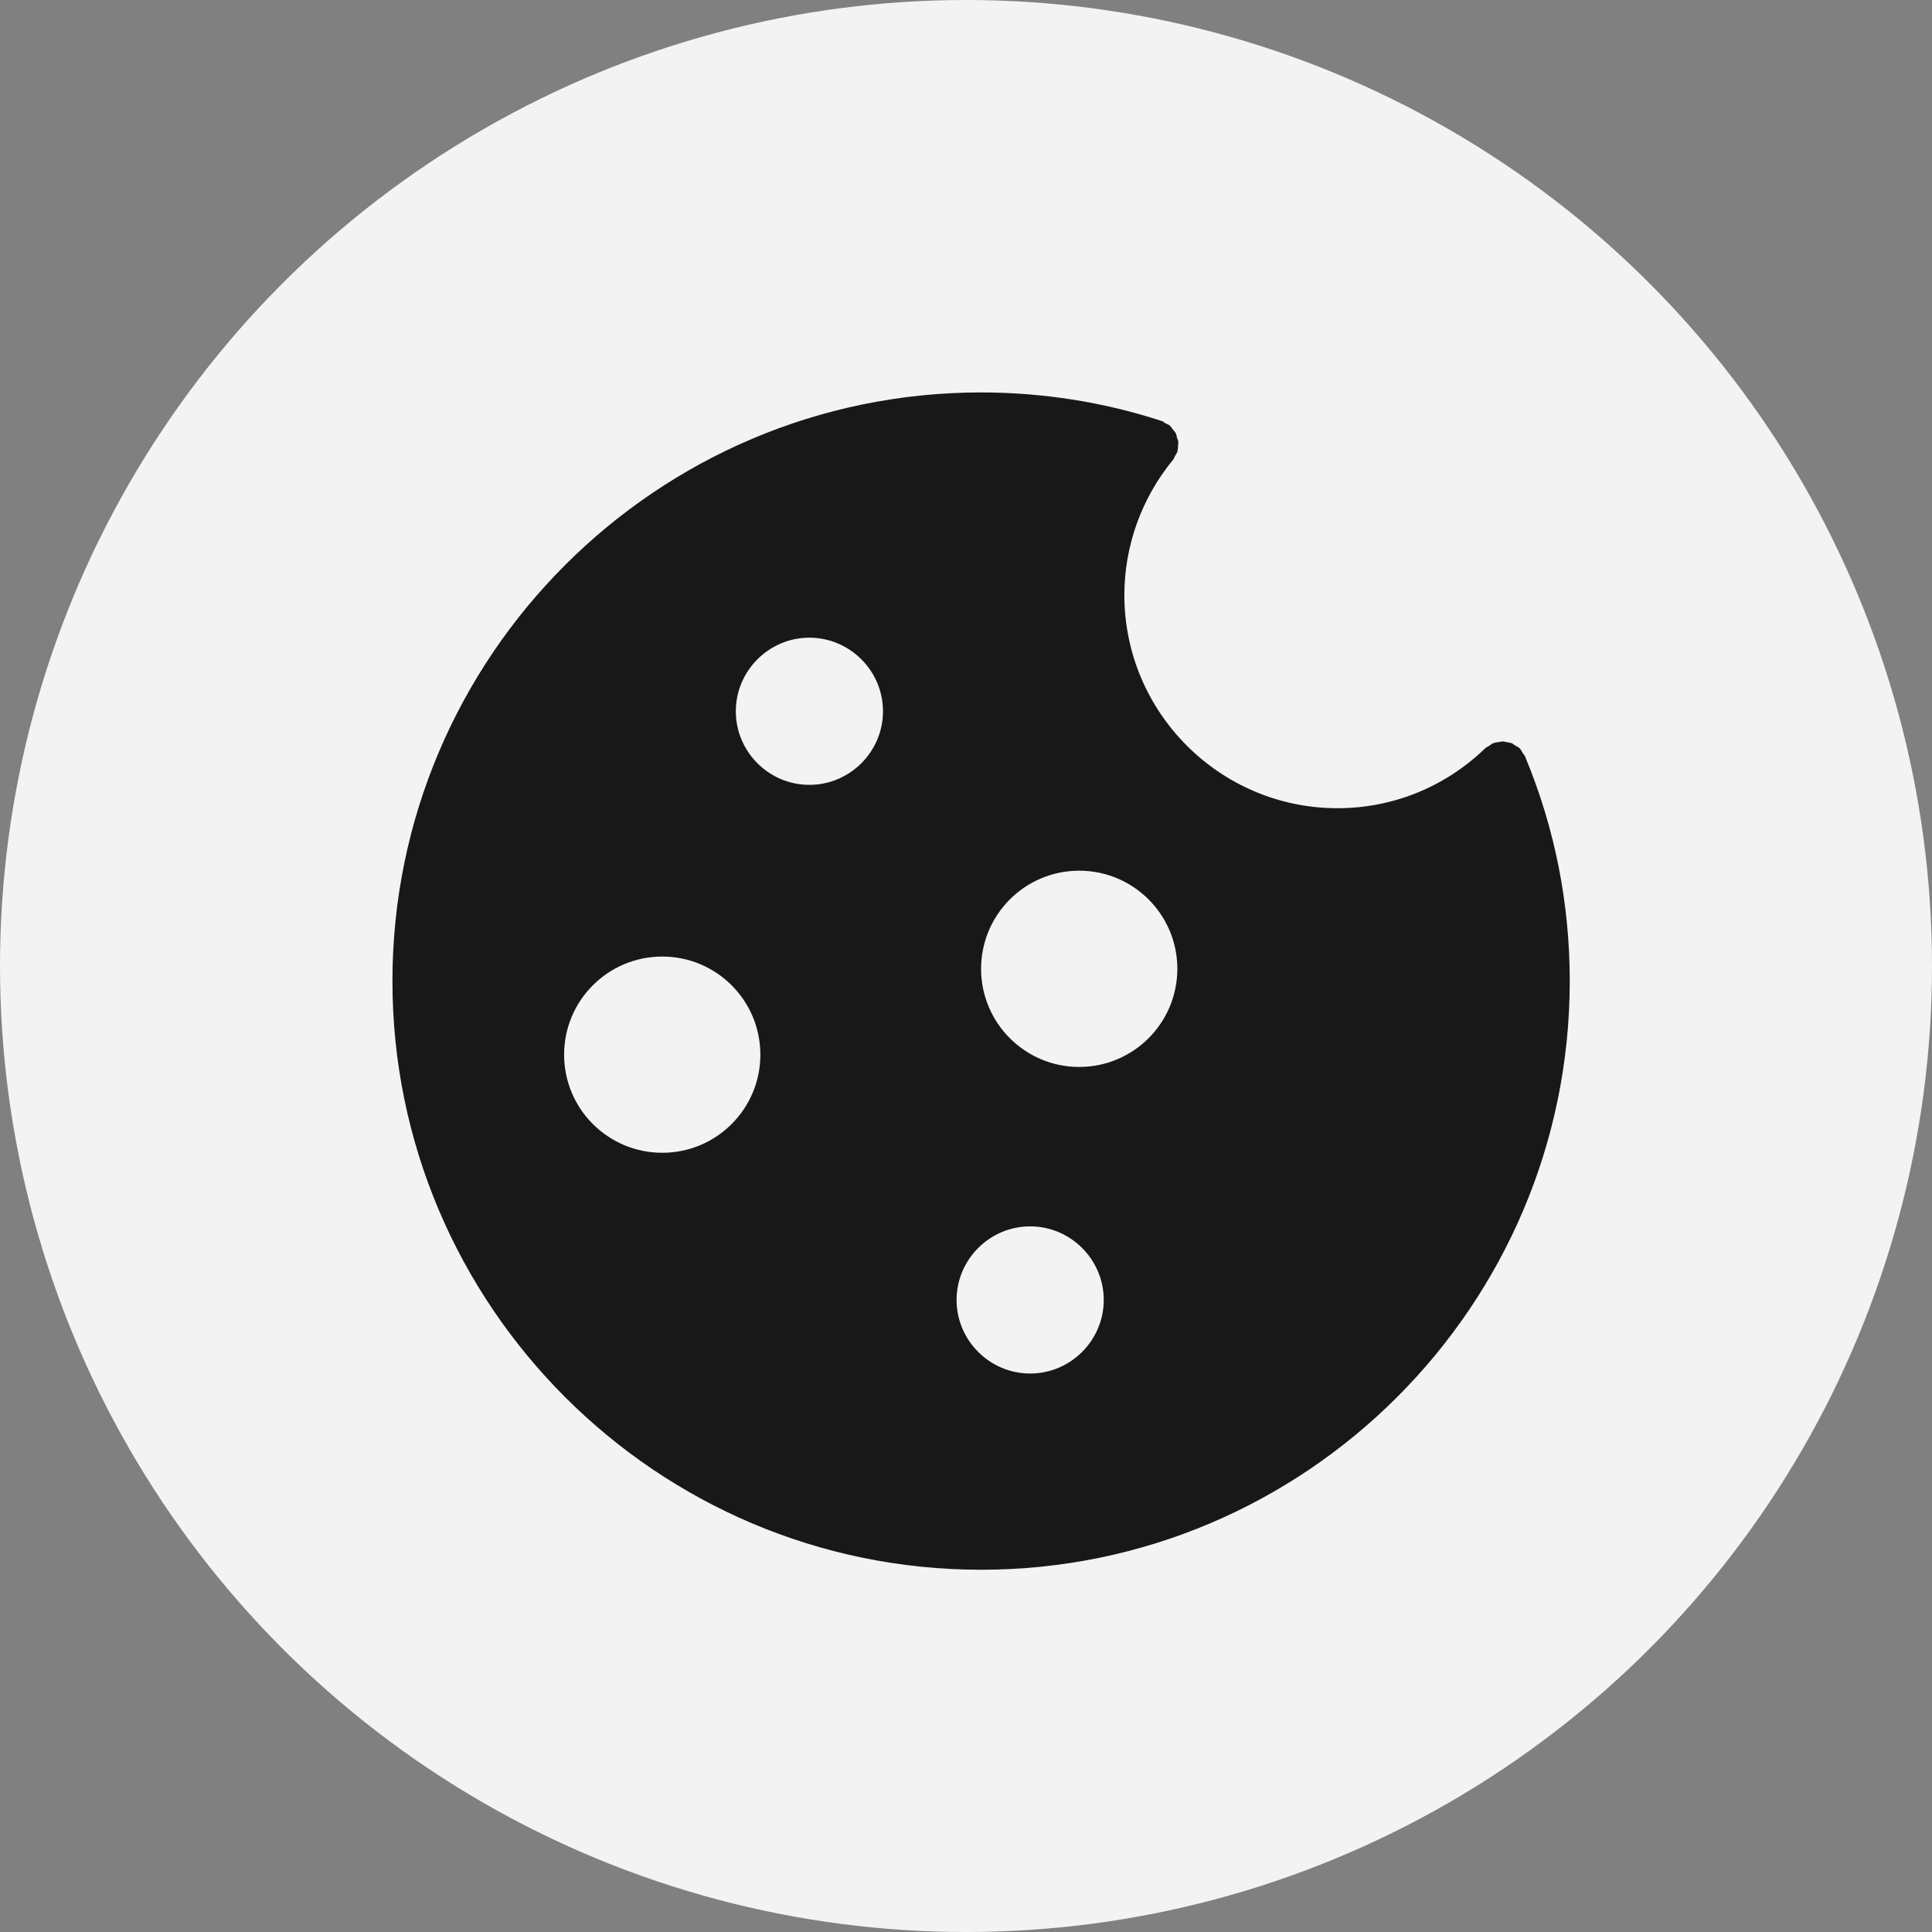
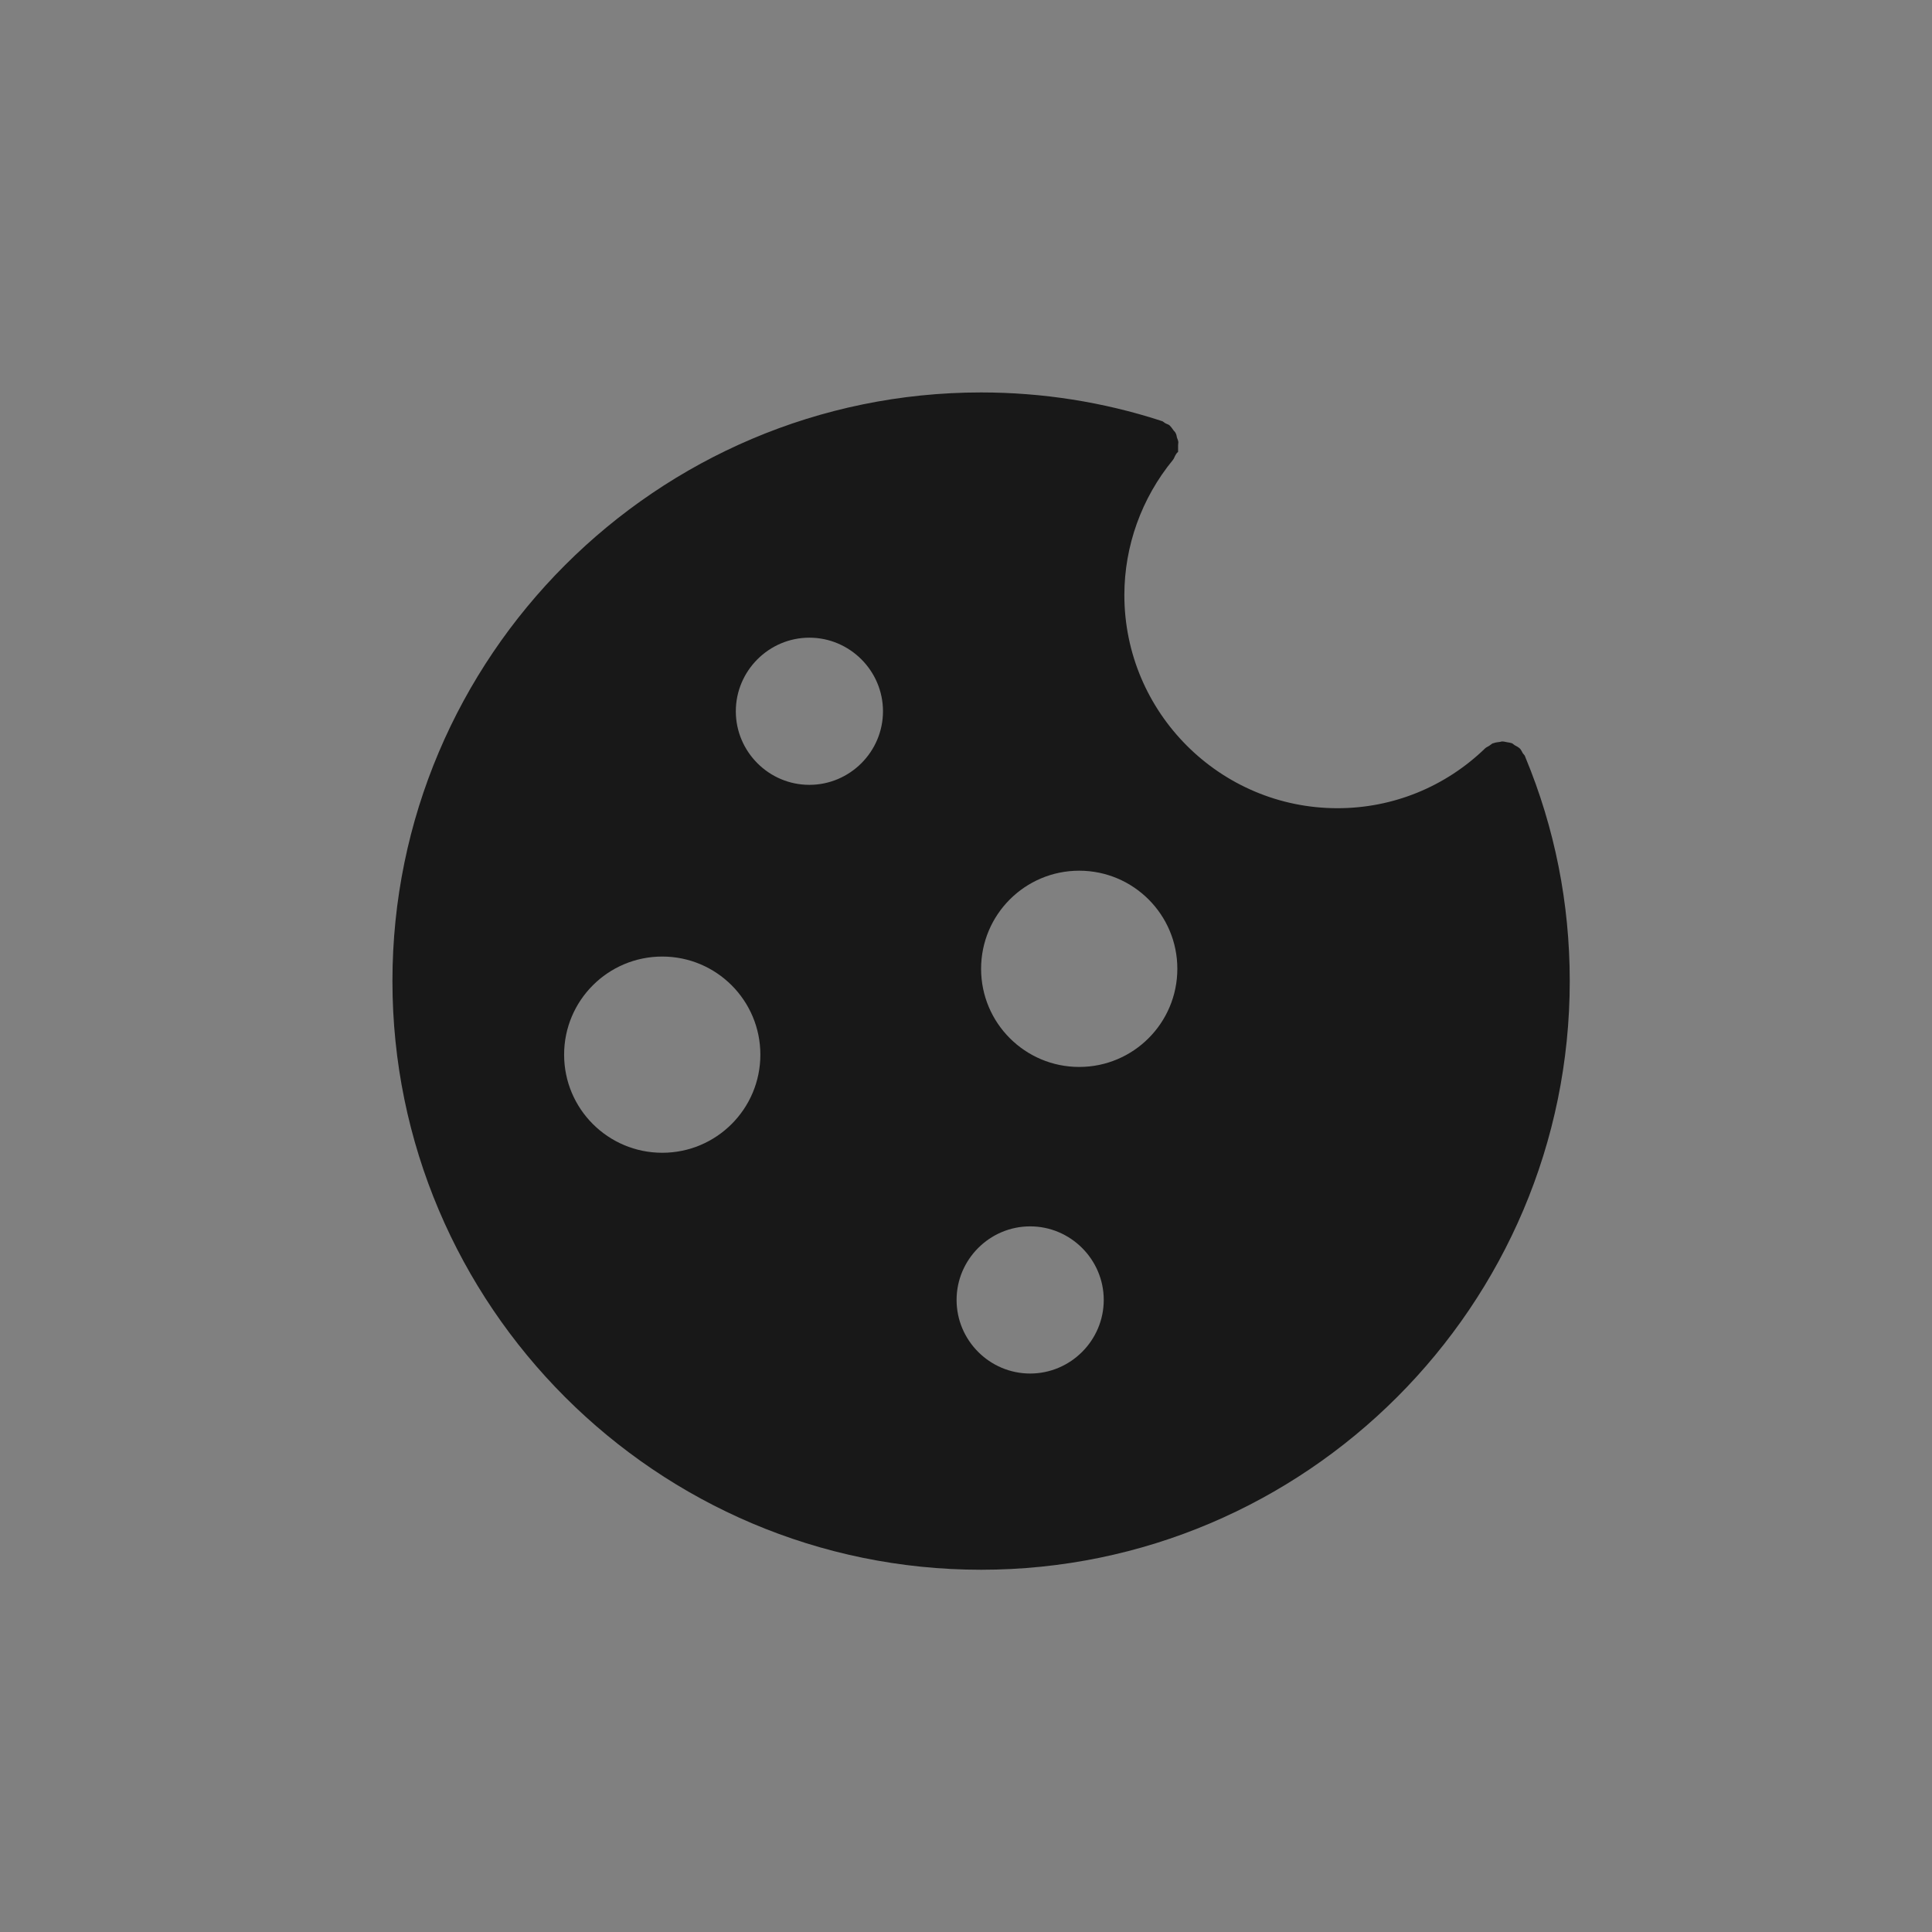
<svg xmlns="http://www.w3.org/2000/svg" width="64" height="64" viewBox="0 0 64 64" fill="none">
  <rect x="0" y="0" width="64" height="64" fill="#808080" stroke="none" />
-   <circle cx="32" cy="32" r="32" fill="#F3F3F3" />
-   <path fill-rule="evenodd" clip-rule="evenodd" d="M50.529 25.074V25.082C51.504 27.43 52 29.925 52 32.5C52 43.249 43.249 52 32.5 52C21.75 52 13 43.249 13 32.5C13 21.75 21.75 13 32.5 13C34.531 13 36.538 13.316 38.449 13.935C38.457 13.935 38.457 13.943 38.457 13.943H38.481C38.509 13.952 38.531 13.969 38.554 13.986L38.575 14.002L38.584 14.008L38.595 14.015L38.6 14.018L38.612 14.024C38.653 14.049 38.702 14.056 38.742 14.089C38.742 14.089 38.742 14.091 38.744 14.094C38.744 14.094 38.747 14.097 38.75 14.097C38.794 14.141 38.825 14.186 38.861 14.236L38.871 14.251C38.876 14.258 38.881 14.264 38.886 14.27L38.898 14.282C38.908 14.293 38.918 14.305 38.927 14.317C38.934 14.326 38.94 14.337 38.945 14.348C38.958 14.371 38.967 14.396 38.973 14.422L38.976 14.437L38.98 14.454L38.985 14.486L38.993 14.507L39.001 14.528L39.001 14.53C39.015 14.565 39.029 14.601 39.034 14.641C39.034 14.655 39.032 14.668 39.031 14.682V14.689C39.029 14.707 39.026 14.726 39.026 14.747C39.026 14.821 39.019 14.885 39.002 14.959V14.967C38.992 14.994 38.976 15.019 38.96 15.043C38.947 15.061 38.936 15.079 38.928 15.097C38.904 15.146 38.887 15.195 38.855 15.235C37.814 16.503 37.246 18.088 37.246 19.712C37.246 23.604 40.414 26.773 44.306 26.773C46.142 26.773 47.881 26.066 49.205 24.782C49.216 24.773 49.227 24.766 49.238 24.759C49.254 24.749 49.27 24.74 49.285 24.732C49.299 24.725 49.313 24.717 49.327 24.709C49.376 24.677 49.408 24.644 49.457 24.62H49.474C49.531 24.596 49.596 24.587 49.661 24.58C49.701 24.58 49.742 24.555 49.783 24.563C49.832 24.563 49.872 24.58 49.921 24.587C49.978 24.595 50.034 24.603 50.083 24.62C50.105 24.63 50.122 24.644 50.141 24.66L50.152 24.668L50.173 24.684C50.237 24.717 50.294 24.749 50.351 24.798C50.351 24.803 50.352 24.805 50.352 24.805C50.352 24.805 50.356 24.806 50.359 24.806C50.391 24.846 50.415 24.895 50.44 24.944C50.464 24.984 50.505 25.009 50.521 25.058C50.521 25.063 50.521 25.065 50.523 25.067L50.525 25.07L50.529 25.074ZM18.687 34.937C18.687 36.733 20.143 38.187 21.938 38.187C23.733 38.187 25.188 36.733 25.188 34.937C25.188 33.141 23.733 31.687 21.938 31.687C20.142 31.687 18.687 33.142 18.687 34.937ZM26.811 21.124C25.471 21.124 24.375 22.222 24.375 23.562C24.375 24.903 25.472 26 26.811 25.999C28.153 25.999 29.25 24.903 29.25 23.562C29.25 22.221 28.152 21.124 26.811 21.124ZM31.688 43.062C31.688 44.404 32.784 45.5 34.125 45.5C35.465 45.5 36.563 44.403 36.563 43.062C36.563 41.722 35.465 40.625 34.125 40.625C32.784 40.625 31.688 41.722 31.688 43.062ZM32.5 32.093C32.5 33.889 33.955 35.344 35.75 35.344C37.545 35.344 39 33.889 39.001 32.093C39.001 30.297 37.545 28.843 35.75 28.843C33.954 28.843 32.5 30.298 32.5 32.093Z" fill="#181818" />
+   <path fill-rule="evenodd" clip-rule="evenodd" d="M50.529 25.074V25.082C51.504 27.43 52 29.925 52 32.5C52 43.249 43.249 52 32.5 52C21.75 52 13 43.249 13 32.5C13 21.75 21.75 13 32.5 13C34.531 13 36.538 13.316 38.449 13.935C38.457 13.935 38.457 13.943 38.457 13.943H38.481C38.509 13.952 38.531 13.969 38.554 13.986L38.575 14.002L38.584 14.008L38.595 14.015L38.6 14.018L38.612 14.024C38.653 14.049 38.702 14.056 38.742 14.089C38.742 14.089 38.742 14.091 38.744 14.094C38.744 14.094 38.747 14.097 38.75 14.097C38.794 14.141 38.825 14.186 38.861 14.236L38.871 14.251C38.876 14.258 38.881 14.264 38.886 14.27L38.898 14.282C38.908 14.293 38.918 14.305 38.927 14.317C38.934 14.326 38.94 14.337 38.945 14.348C38.958 14.371 38.967 14.396 38.973 14.422L38.976 14.437L38.98 14.454L38.985 14.486L38.993 14.507L39.001 14.528L39.001 14.53C39.015 14.565 39.029 14.601 39.034 14.641C39.034 14.655 39.032 14.668 39.031 14.682V14.689C39.029 14.707 39.026 14.726 39.026 14.747V14.967C38.992 14.994 38.976 15.019 38.96 15.043C38.947 15.061 38.936 15.079 38.928 15.097C38.904 15.146 38.887 15.195 38.855 15.235C37.814 16.503 37.246 18.088 37.246 19.712C37.246 23.604 40.414 26.773 44.306 26.773C46.142 26.773 47.881 26.066 49.205 24.782C49.216 24.773 49.227 24.766 49.238 24.759C49.254 24.749 49.27 24.74 49.285 24.732C49.299 24.725 49.313 24.717 49.327 24.709C49.376 24.677 49.408 24.644 49.457 24.62H49.474C49.531 24.596 49.596 24.587 49.661 24.58C49.701 24.58 49.742 24.555 49.783 24.563C49.832 24.563 49.872 24.58 49.921 24.587C49.978 24.595 50.034 24.603 50.083 24.62C50.105 24.63 50.122 24.644 50.141 24.66L50.152 24.668L50.173 24.684C50.237 24.717 50.294 24.749 50.351 24.798C50.351 24.803 50.352 24.805 50.352 24.805C50.352 24.805 50.356 24.806 50.359 24.806C50.391 24.846 50.415 24.895 50.44 24.944C50.464 24.984 50.505 25.009 50.521 25.058C50.521 25.063 50.521 25.065 50.523 25.067L50.525 25.07L50.529 25.074ZM18.687 34.937C18.687 36.733 20.143 38.187 21.938 38.187C23.733 38.187 25.188 36.733 25.188 34.937C25.188 33.141 23.733 31.687 21.938 31.687C20.142 31.687 18.687 33.142 18.687 34.937ZM26.811 21.124C25.471 21.124 24.375 22.222 24.375 23.562C24.375 24.903 25.472 26 26.811 25.999C28.153 25.999 29.25 24.903 29.25 23.562C29.25 22.221 28.152 21.124 26.811 21.124ZM31.688 43.062C31.688 44.404 32.784 45.5 34.125 45.5C35.465 45.5 36.563 44.403 36.563 43.062C36.563 41.722 35.465 40.625 34.125 40.625C32.784 40.625 31.688 41.722 31.688 43.062ZM32.5 32.093C32.5 33.889 33.955 35.344 35.75 35.344C37.545 35.344 39 33.889 39.001 32.093C39.001 30.297 37.545 28.843 35.75 28.843C33.954 28.843 32.5 30.298 32.5 32.093Z" fill="#181818" />
</svg>